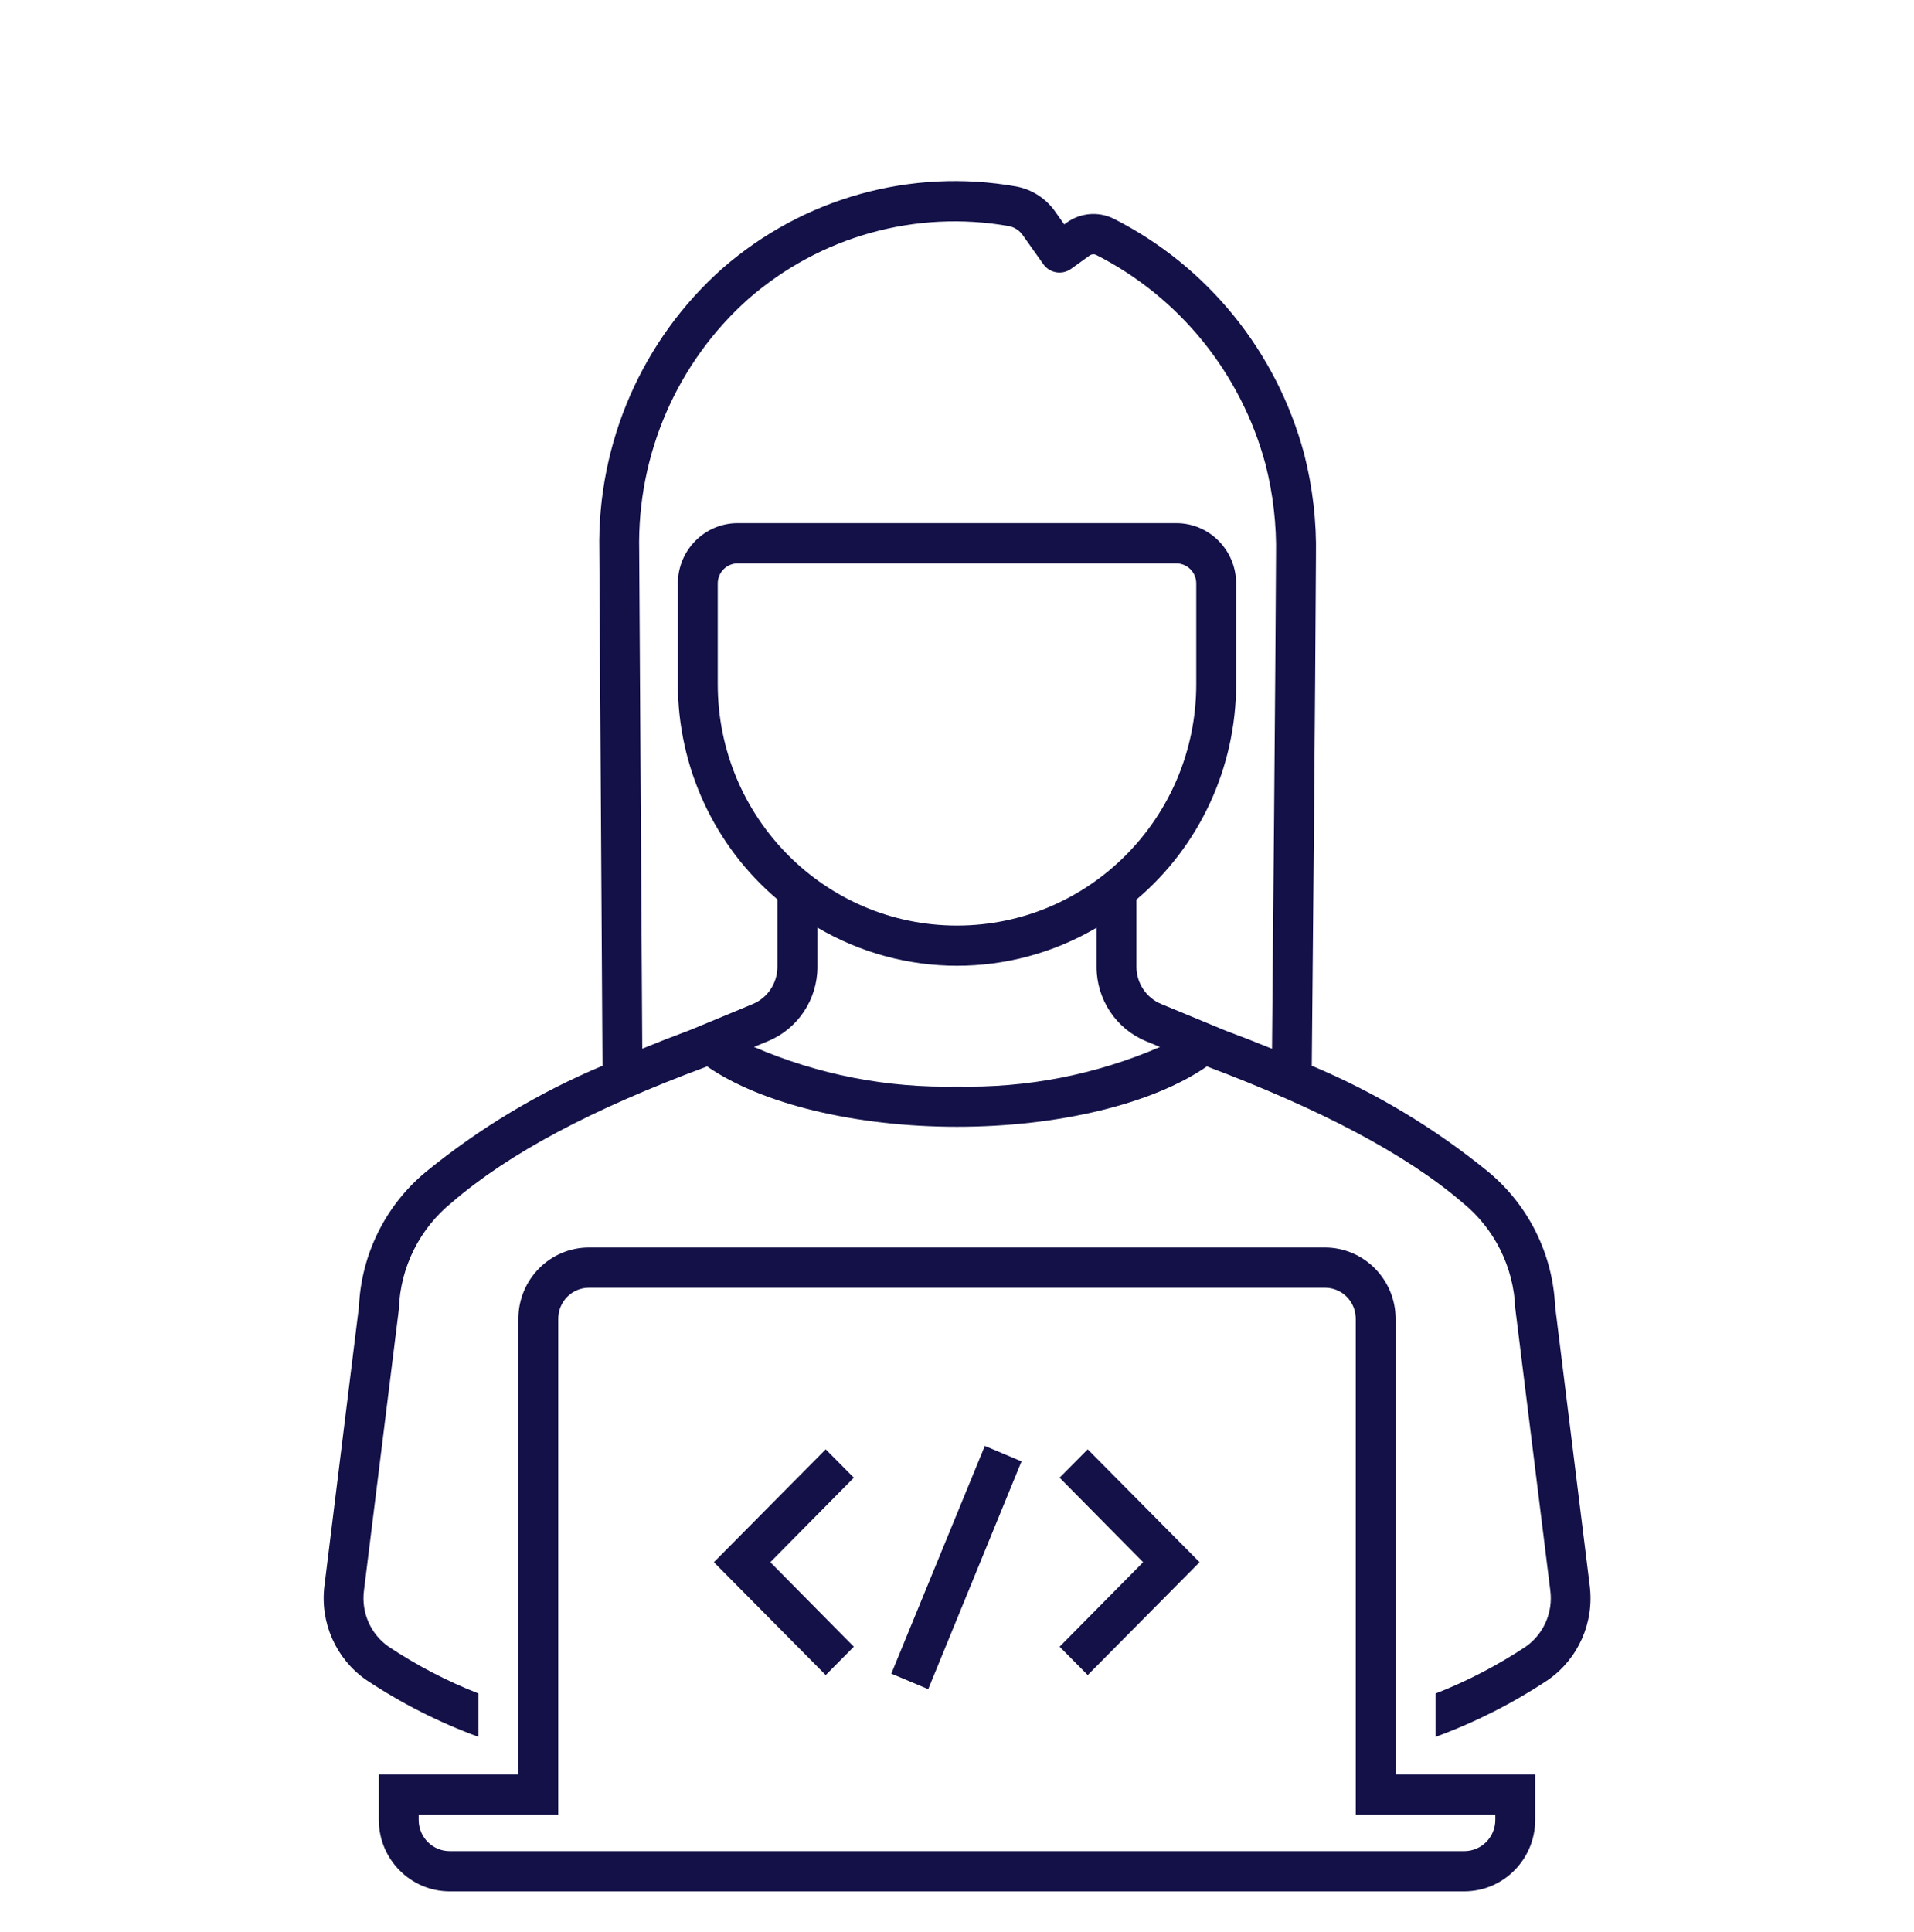
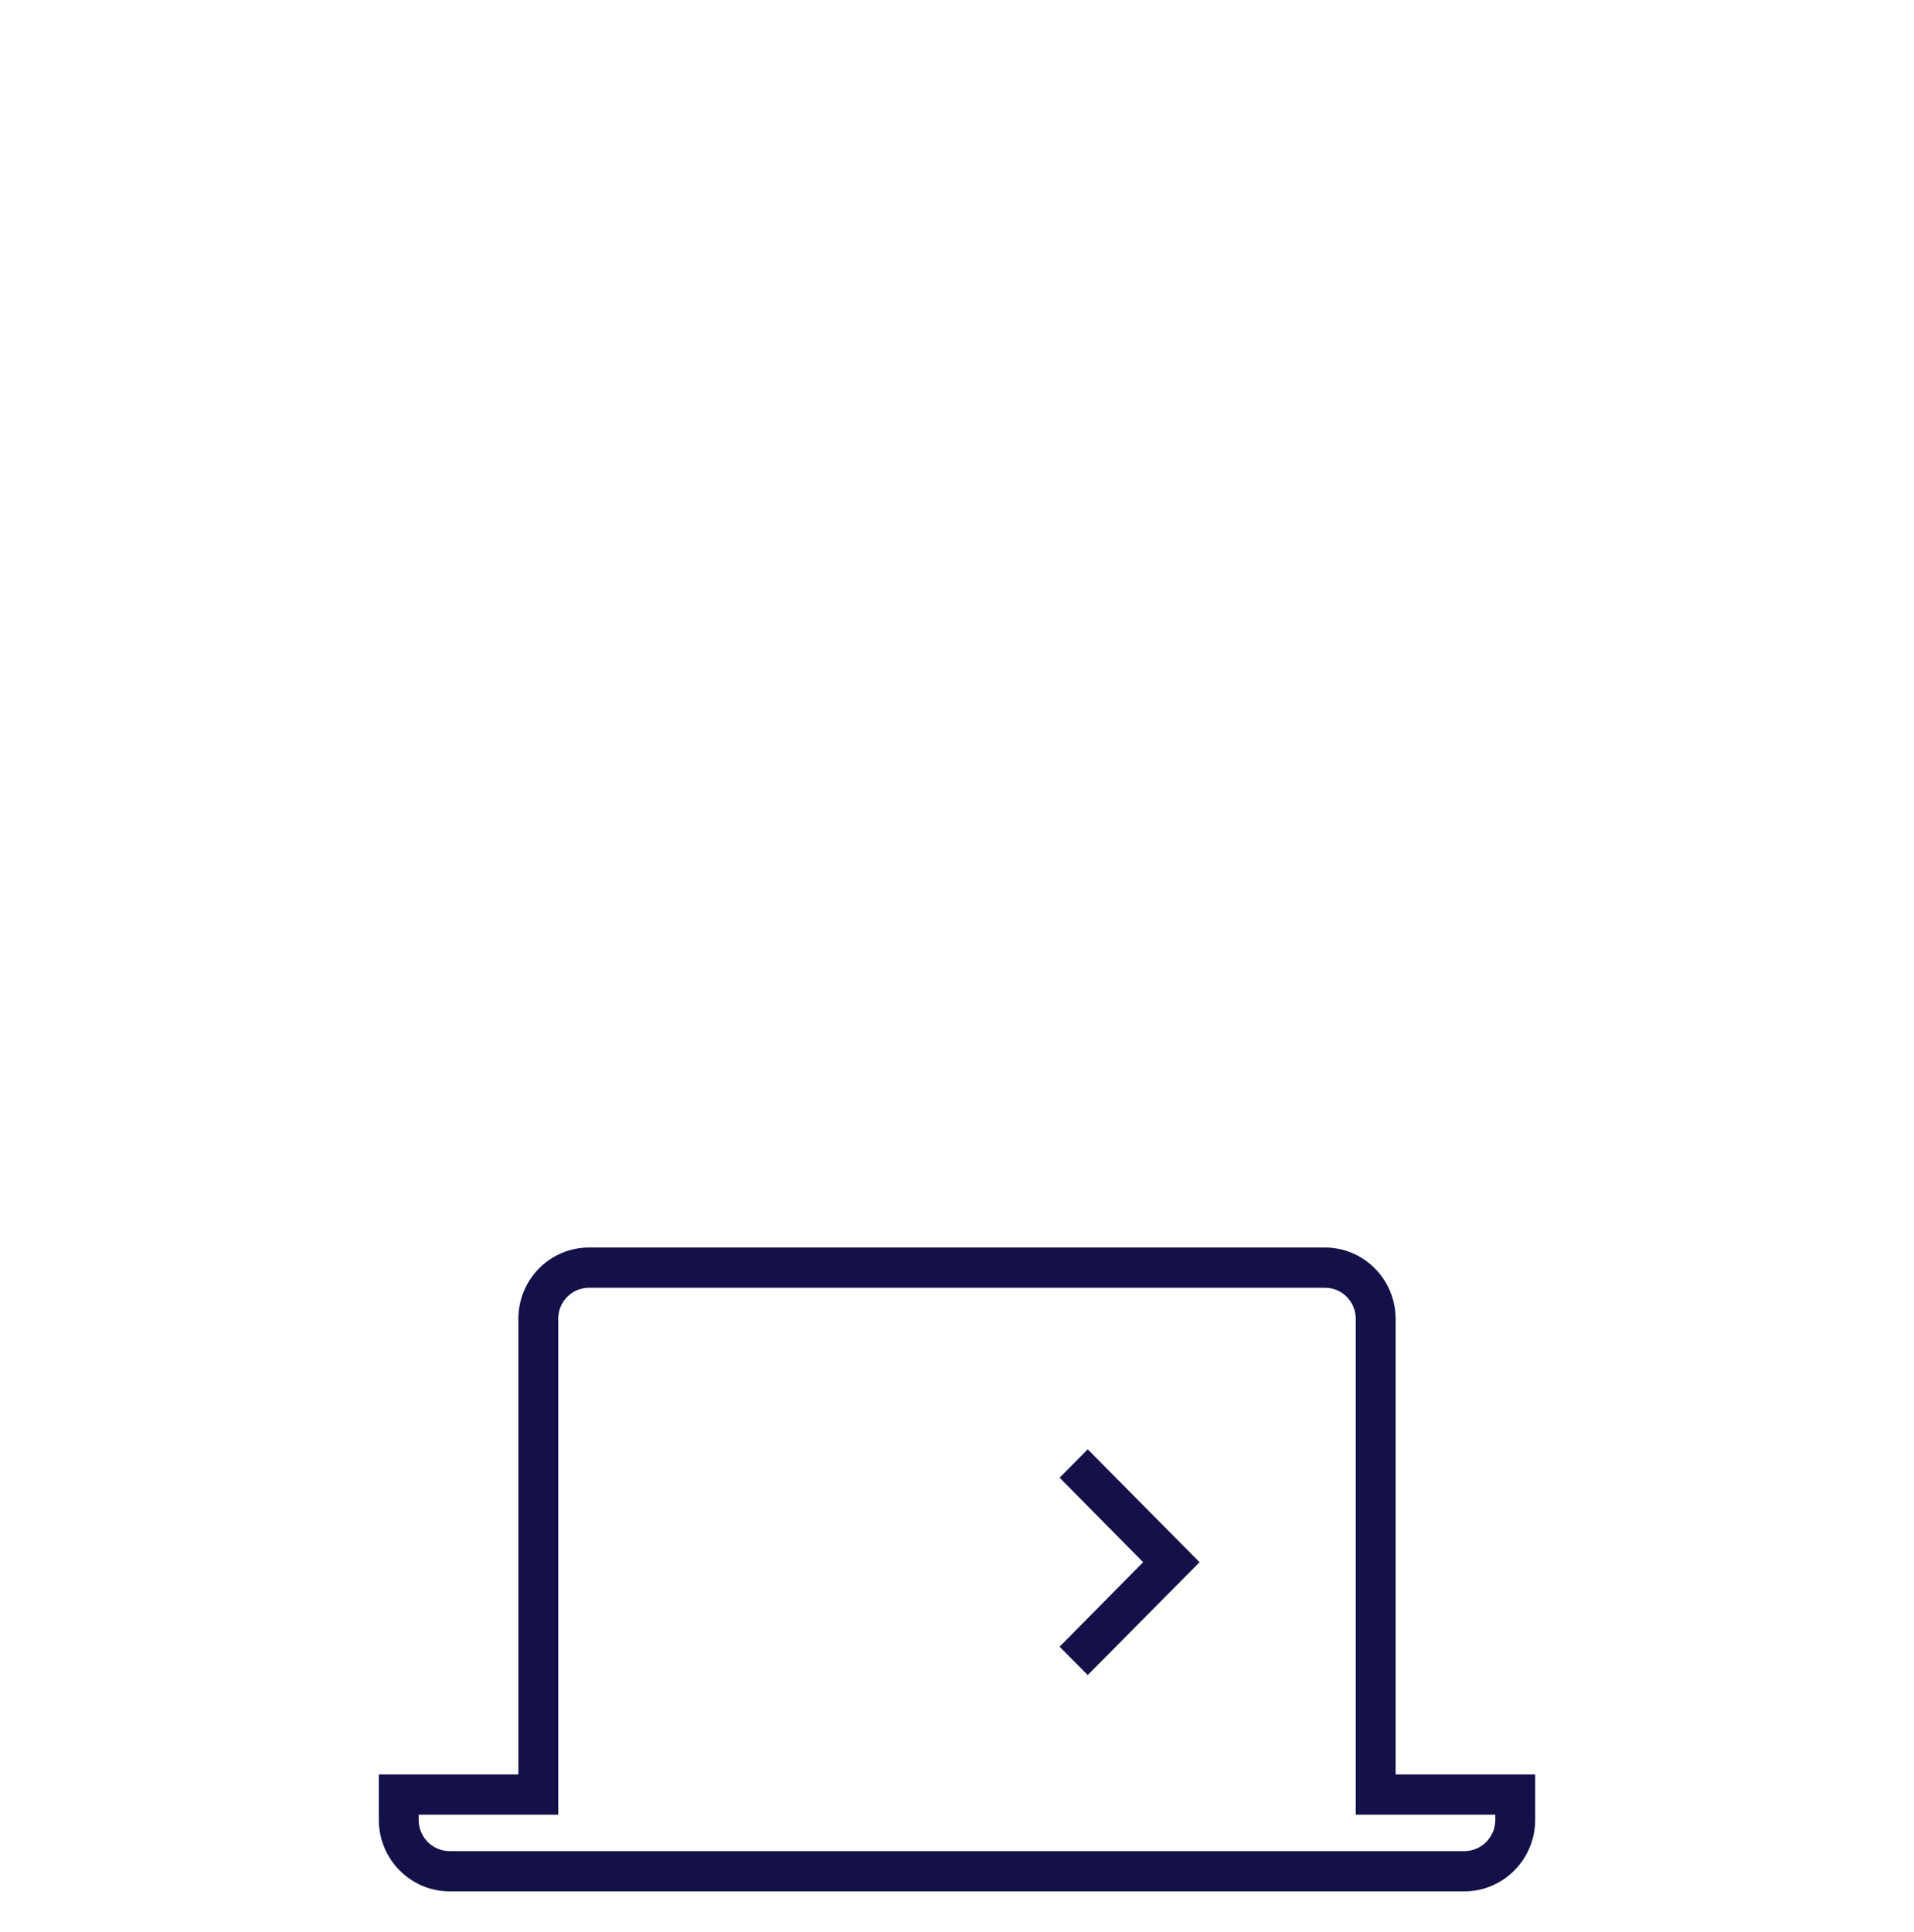
<svg xmlns="http://www.w3.org/2000/svg" width="109" height="110" xml:space="preserve" overflow="hidden">
  <g transform="translate(-587 -190)">
-     <path d="M68.729 60.177C75.13 62.562 80.047 65.108 83.282 67.858 85.103 69.318 86.201 71.496 86.292 73.828L88.287 89.75C88.45 90.982 87.913 92.202 86.896 92.915 85.28 93.979 83.555 94.867 81.75 95.565L81.75 98.011C84.008 97.194 86.162 96.112 88.166 94.79 89.885 93.6 90.798 91.55 90.531 89.477L88.562 73.72C88.427 70.764 87.044 68.005 84.758 66.127 81.709 63.662 78.323 61.645 74.704 60.139 74.734 56.992 74.91 38.639 74.942 31.359 74.98 29.421 74.753 27.486 74.268 25.609 72.707 19.846 68.765 15.022 63.429 12.344 62.558 11.915 61.522 12.003 60.736 12.571L60.608 12.662 60.105 11.959C59.577 11.204 58.772 10.687 57.865 10.522 51.883 9.473 45.745 11.168 41.149 15.139 36.577 19.158 34.01 24.987 34.131 31.073L34.312 60.14C30.689 61.647 27.3 63.665 24.249 66.132 21.962 68.01 20.579 70.77 20.443 73.726L18.477 89.49C18.217 91.559 19.129 93.602 20.844 94.789 22.846 96.111 24.996 97.192 27.25 98.01L27.25 95.562C25.45 94.864 23.73 93.976 22.119 92.913 21.105 92.204 20.568 90.989 20.727 89.761L22.708 73.945 22.717 73.832C22.807 71.5 23.904 69.322 25.723 67.862 29.01 65.059 33.701 62.594 40.271 60.177 43.346 62.29 48.709 63.583 54.5 63.583 60.291 63.583 65.654 62.29 68.729 60.177ZM39.331 58.112C38.373 58.465 37.456 58.819 36.577 59.176L36.401 31.058C36.285 25.642 38.56 20.451 42.621 16.866 46.701 13.336 52.152 11.829 57.466 12.761 57.786 12.827 58.068 13.014 58.254 13.283L59.415 14.907C59.779 15.416 60.487 15.534 60.997 15.171L62.047 14.423C62.151 14.344 62.29 14.327 62.41 14.378 67.168 16.767 70.681 21.07 72.071 26.209 72.502 27.887 72.703 29.616 72.667 31.349 72.637 38.084 72.484 54.314 72.44 59.181 71.584 58.835 70.692 58.489 69.764 58.146L66.131 56.655C65.278 56.307 64.719 55.477 64.719 54.554L64.719 50.764C68.317 47.751 70.396 43.298 70.396 38.604L70.396 32.927C70.396 31.046 68.871 29.521 66.99 29.521L42.01 29.521C40.129 29.521 38.604 31.046 38.604 32.927L38.604 38.604C38.605 43.292 40.68 47.74 44.272 50.753L44.272 54.55C44.275 55.473 43.72 56.306 42.867 56.657ZM40.875 38.604 40.875 32.927C40.875 32.3 41.383 31.792 42.01 31.792L66.99 31.792C67.617 31.792 68.125 32.3 68.125 32.927L68.125 38.604C68.125 46.129 62.025 52.229 54.5 52.229 46.975 52.229 40.875 46.129 40.875 38.604ZM54.5 61.312C50.53 61.404 46.587 60.642 42.937 59.078L43.732 58.753C45.439 58.058 46.555 56.397 46.552 54.553L46.552 52.343C51.461 55.213 57.536 55.216 62.448 52.351L62.448 54.553C62.445 56.397 63.559 58.058 65.265 58.754L66.06 59.08C62.411 60.643 58.469 61.405 54.5 61.312Z" fill="#131148" transform="matrix(1 0 0 1.009 587 190)" />
    <path d="M79.479 74.415C79.473 72.189 77.663 70.39 75.437 70.396 75.435 70.396 75.433 70.396 75.43 70.396L33.545 70.396C31.324 70.396 29.523 72.195 29.521 74.415L29.521 100.132 21.573 100.132 21.573 102.714C21.588 104.929 23.382 106.719 25.597 106.729L83.417 106.729C85.628 106.712 87.415 104.921 87.427 102.71L87.427 100.132 79.479 100.132ZM85.156 102.403 85.156 102.705C85.15 103.667 84.374 104.447 83.412 104.458L25.601 104.458C24.636 104.455 23.852 103.676 23.844 102.71L23.844 102.403 31.792 102.403 31.792 74.415C31.793 73.448 32.578 72.665 33.545 72.667L75.464 72.667C76.428 72.67 77.207 73.452 77.208 74.415L77.208 102.403Z" fill="#131148" transform="matrix(1 0 0 1.009 587 190)" />
-     <path d="M50.76 94.444 52.861 95.318 58.174 82.465 56.085 81.591 50.76 94.444Z" fill="#131148" transform="matrix(1 0 0 1.009 587 190)" />
-     <path d="M47.024 81.784 40.655 88.154 47.024 94.523 48.625 92.922 43.868 88.154 48.625 83.385 47.024 81.784Z" fill="#131148" transform="matrix(1 0 0 1.009 587 190)" />
    <path d="M60.343 83.385 65.1 88.154 60.343 92.922 61.944 94.523 68.314 88.154 61.944 81.784 60.343 83.385Z" fill="#131148" transform="matrix(1 0 0 1.009 587 190)" />
  </g>
</svg>